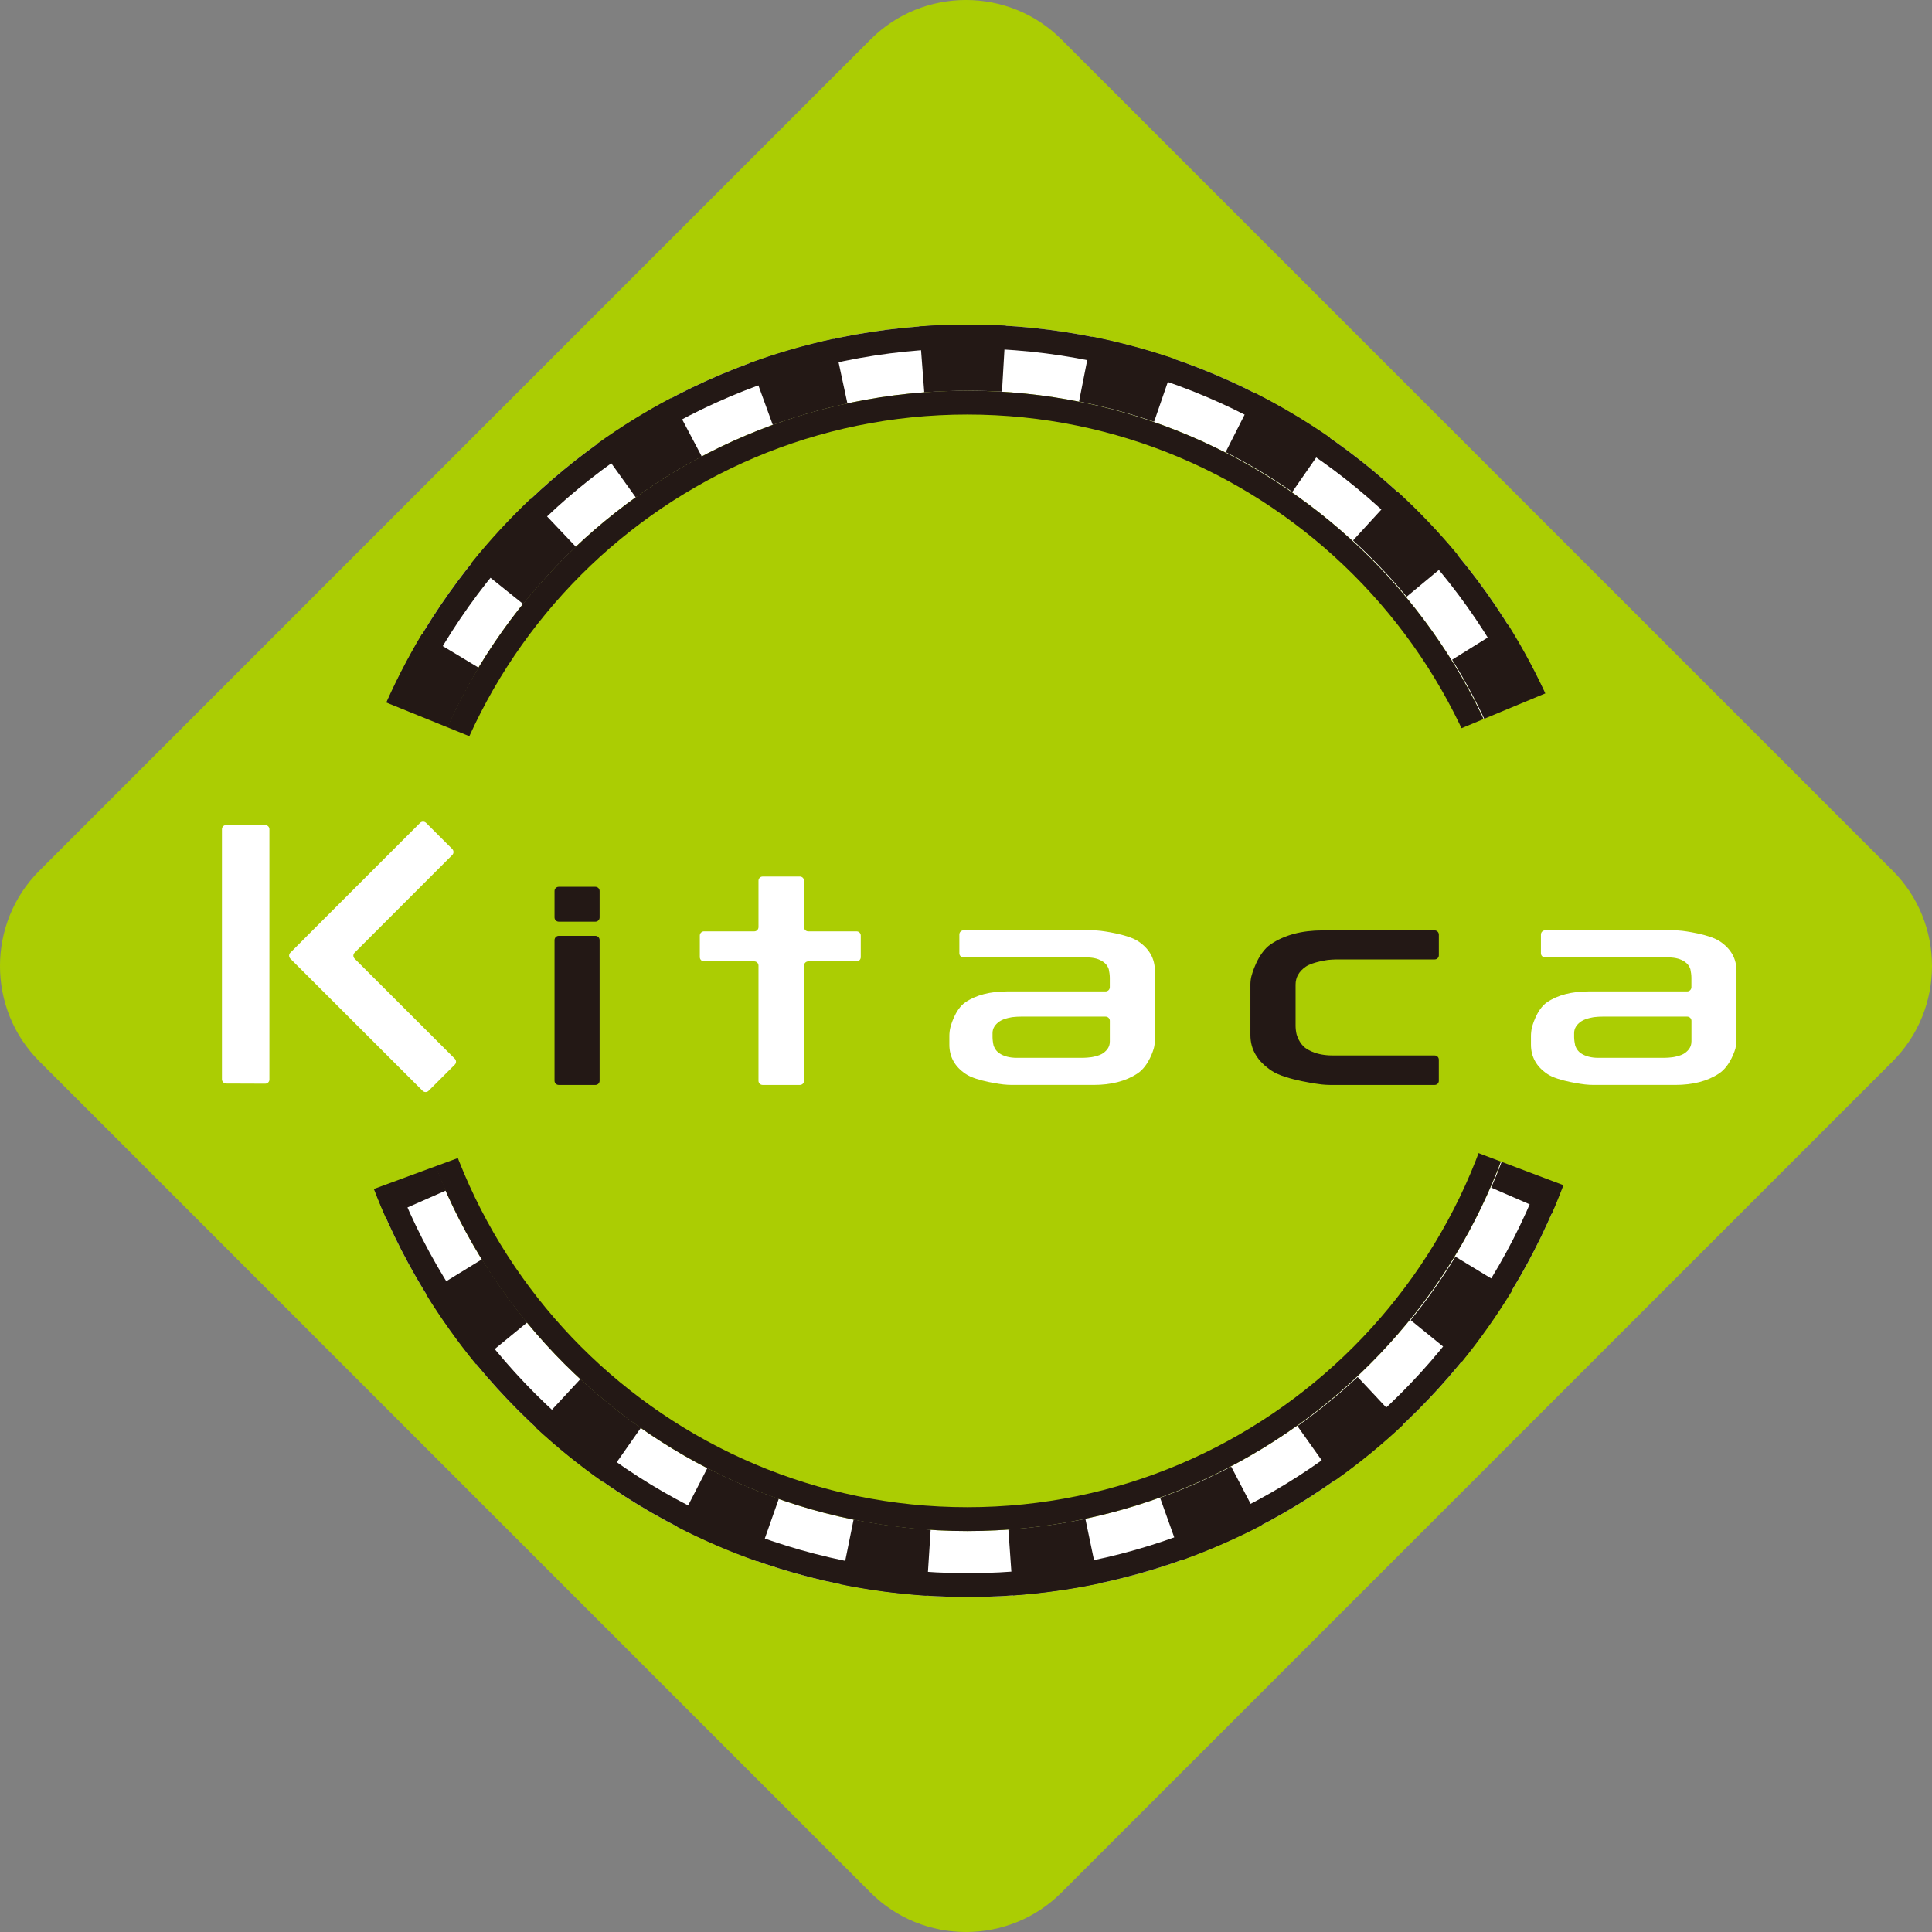
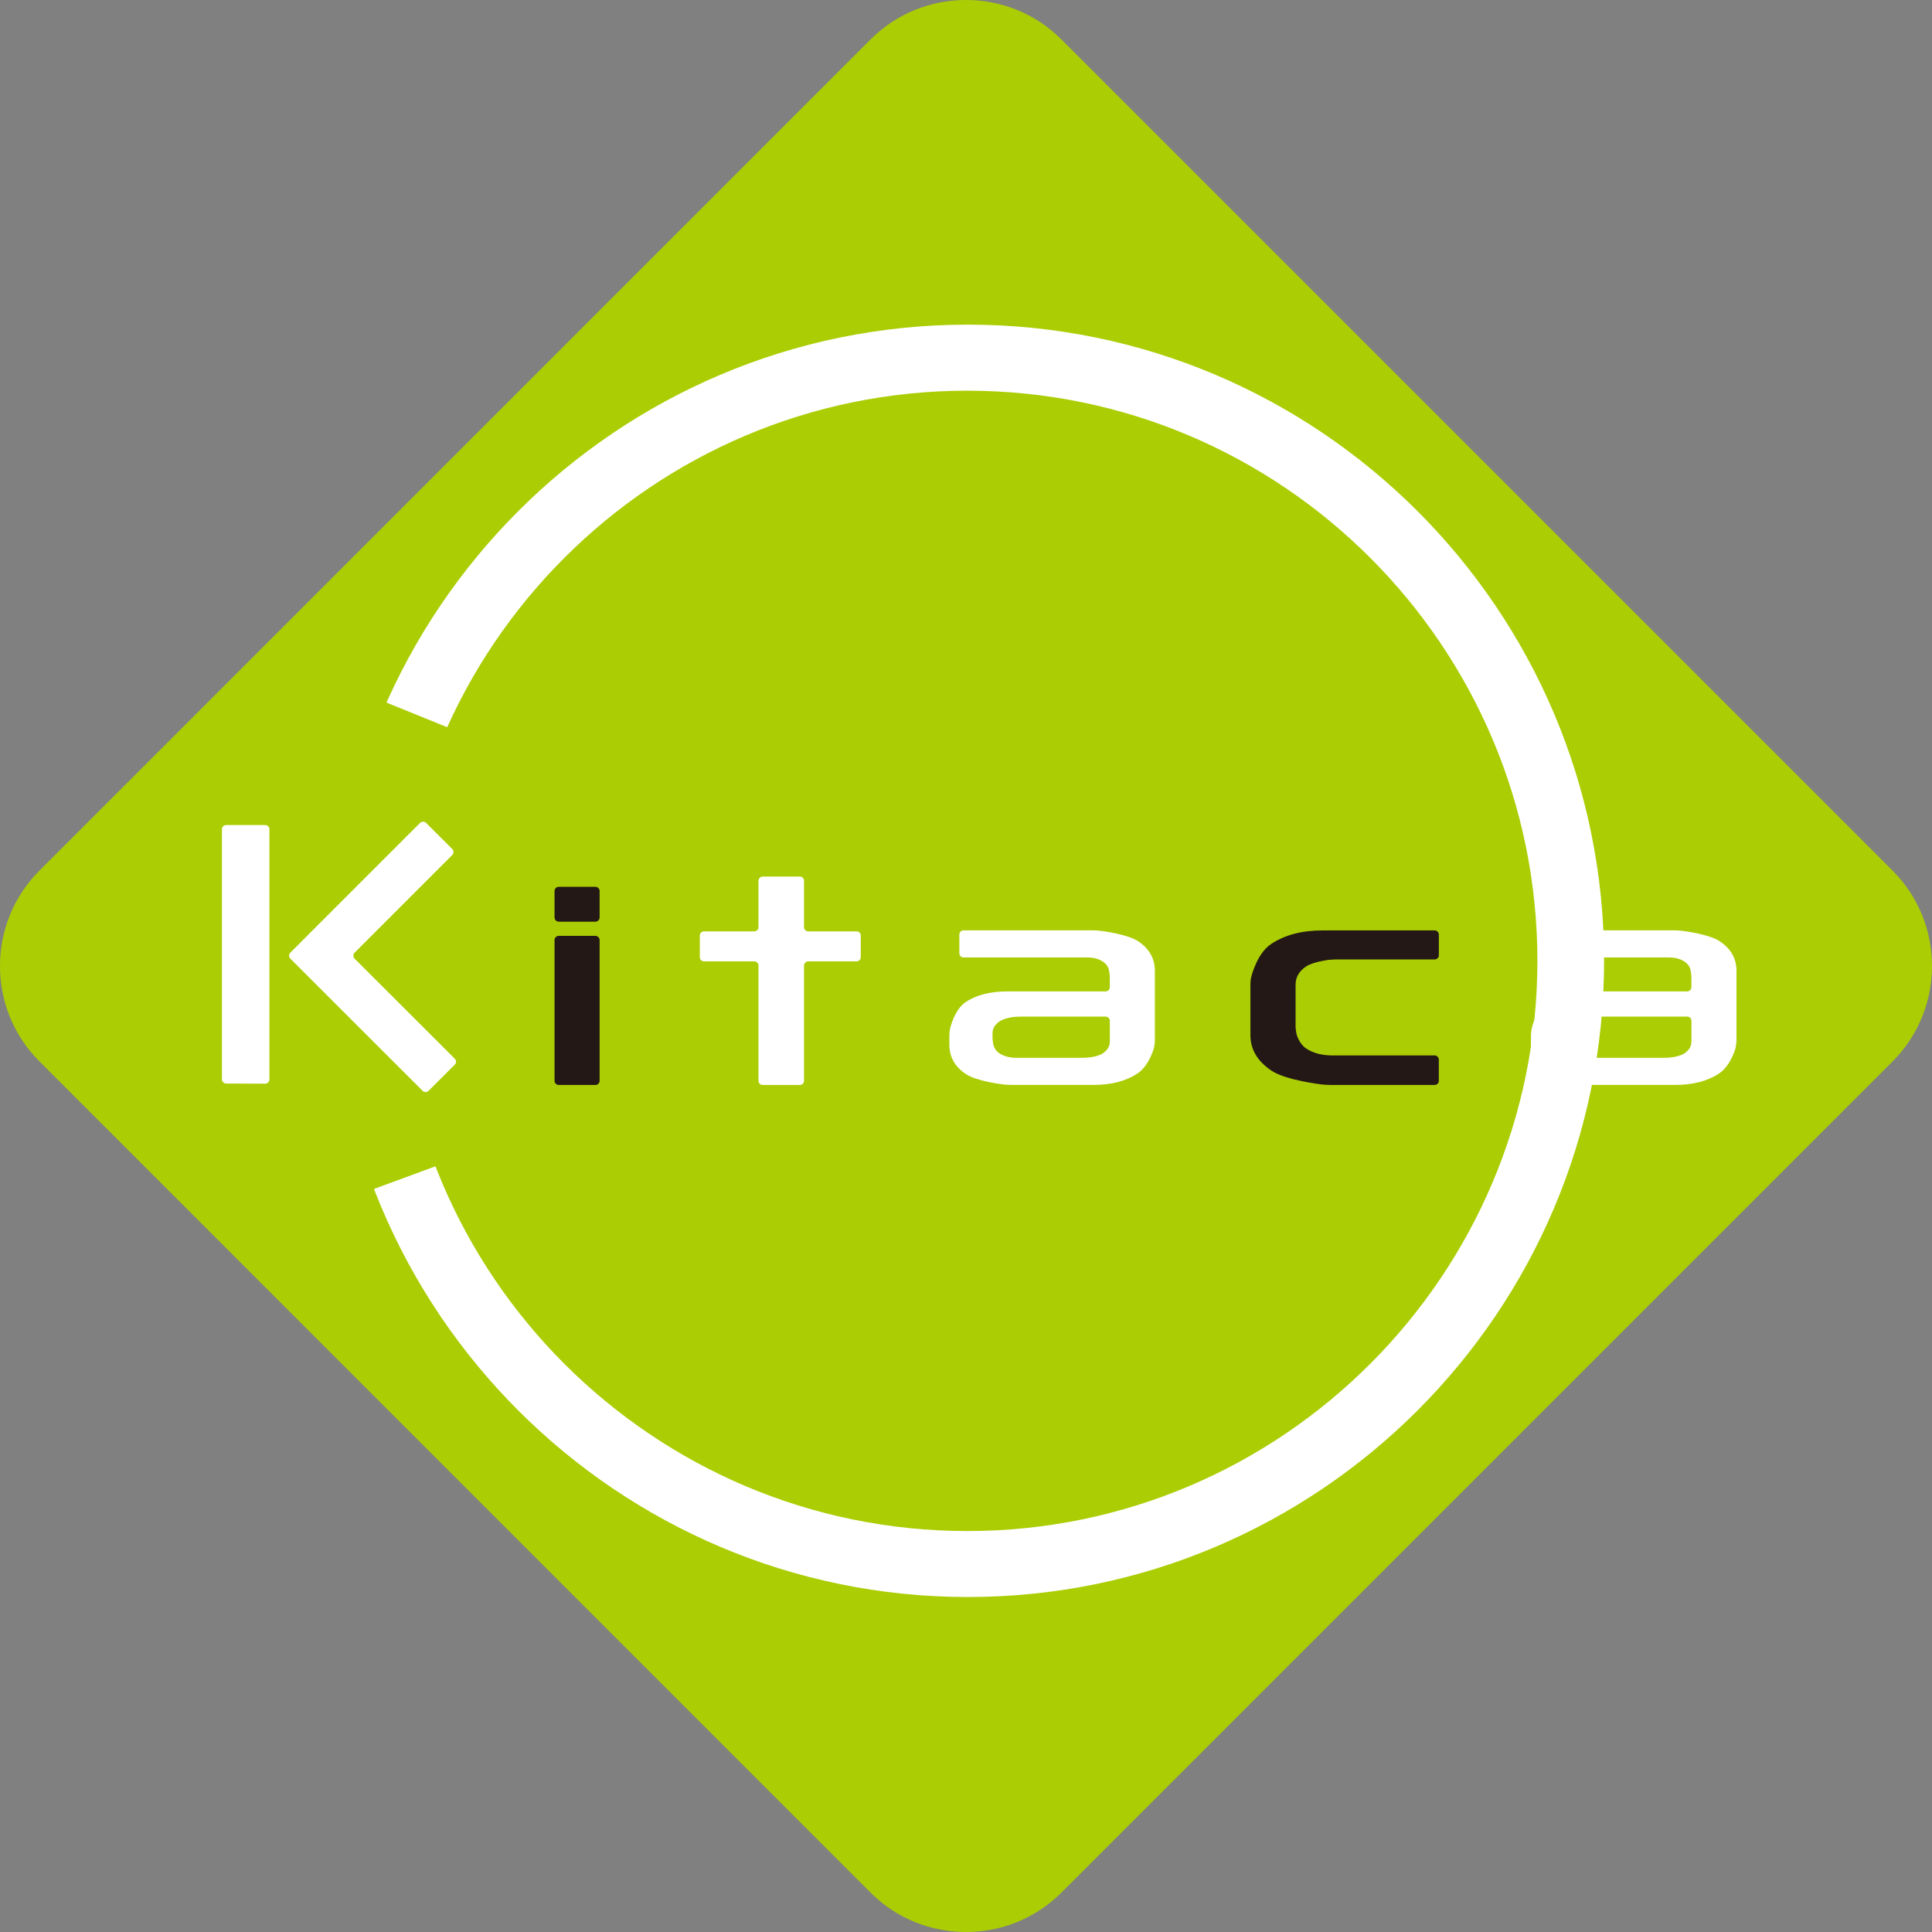
<svg xmlns="http://www.w3.org/2000/svg" width="81" height="81" viewBox="0 0 81 81" fill="none">
  <rect x="0" y="0" width="81" height="81" fill="#808080" stroke="none" />
  <path d="M79.352 36.506C81.549 38.703 81.549 42.298 79.352 44.496L44.495 79.353C42.296 81.549 38.703 81.549 36.503 79.353L1.649 44.496C-0.55 42.299 -0.55 38.704 1.649 36.506L36.504 1.649C38.703 -0.55 42.296 -0.55 44.496 1.649L79.353 36.506H79.352Z" fill="#ABCD03" />
  <path d="M13.907 40.282C13.907 54.989 25.871 66.956 40.579 66.956C55.286 66.956 67.252 54.989 67.252 40.282C67.252 25.575 55.288 13.61 40.579 13.61C25.869 13.61 13.907 25.577 13.907 40.282Z" fill="white" />
-   <path d="M40.579 66.456C26.148 66.456 14.407 54.713 14.407 40.282C14.407 25.853 26.145 14.11 40.579 14.11C55.012 14.11 66.752 25.851 66.752 40.282C66.752 54.713 55.01 66.456 40.579 66.456Z" stroke="#231815" />
  <path d="M16.651 40.282C16.651 27.102 27.373 16.38 40.556 16.38C53.738 16.38 64.456 27.102 64.456 40.282C64.456 53.462 53.734 64.19 40.556 64.19C27.377 64.19 16.651 53.465 16.651 40.282Z" fill="#ABCD03" />
-   <path d="M17.151 40.282C17.151 27.378 27.65 16.88 40.556 16.88C53.462 16.88 63.956 27.378 63.956 40.282C63.956 53.187 53.458 63.69 40.556 63.69C27.654 63.69 17.151 53.188 17.151 40.282Z" stroke="#231815" />
-   <path d="M64.482 40.013V40.281C64.482 41.387 64.408 42.474 64.264 43.535L67.009 43.908C67.169 42.723 67.252 41.512 67.252 40.281C67.252 40.184 67.252 40.084 67.25 39.985L64.482 40.013ZM63.532 33.587C63.834 34.618 64.068 35.68 64.225 36.767L66.966 36.363C66.788 35.152 66.529 33.967 66.194 32.811L63.532 33.588V33.587ZM60.881 27.658C61.453 28.576 61.965 29.534 62.41 30.531L64.936 29.399C64.442 28.289 63.869 27.216 63.231 26.194L60.881 27.659V27.658ZM56.728 22.658C57.527 23.39 58.279 24.181 58.975 25.016L61.103 23.248C60.331 22.313 59.492 21.436 58.599 20.617L56.727 22.657L56.728 22.658ZM51.386 18.955C52.355 19.448 53.292 20.005 54.181 20.624L55.76 18.347C54.766 17.66 53.722 17.037 52.636 16.487L51.386 18.955ZM45.24 16.832C46.315 17.048 47.366 17.331 48.386 17.683L49.29 15.063C48.152 14.671 46.977 14.353 45.776 14.115L45.24 16.831V16.832ZM38.75 16.449C39.353 16.405 39.964 16.381 40.58 16.381C41.06 16.381 41.536 16.394 42.008 16.42L42.17 13.658C41.643 13.625 41.114 13.609 40.58 13.609C39.893 13.609 39.213 13.636 38.539 13.687L38.75 16.449ZM32.399 17.816C33.41 17.447 34.456 17.147 35.528 16.915L34.947 14.209C33.749 14.466 32.581 14.801 31.454 15.216L32.4 17.817L32.399 17.816ZM26.654 20.852C27.536 20.221 28.46 19.648 29.422 19.139L28.128 16.69C27.052 17.259 26.021 17.897 25.041 18.604L26.654 20.852ZM21.936 25.324C22.616 24.475 23.354 23.674 24.145 22.926L22.239 20.917C21.359 21.751 20.536 22.643 19.775 23.589L21.936 25.325V25.324ZM18.588 30.896C19.02 29.891 19.514 28.924 20.071 27.995L17.697 26.567C17.076 27.605 16.521 28.686 16.041 29.808L18.588 30.896ZM16.879 37.165C17.021 36.075 17.235 35.01 17.517 33.97L14.845 33.242C14.531 34.402 14.289 35.591 14.129 36.807L16.878 37.165H16.879ZM16.914 43.666C16.763 42.604 16.684 41.52 16.677 40.416L13.909 40.431C13.916 41.658 14.006 42.869 14.172 44.054L16.914 43.666ZM18.697 49.912C18.262 48.925 17.891 47.903 17.59 46.851L14.927 47.608C15.263 48.784 15.675 49.927 16.162 51.029L18.697 49.912ZM22.102 55.445C21.415 54.607 20.778 53.718 20.21 52.794L17.851 54.244C18.488 55.278 19.195 56.267 19.96 57.2L22.102 55.444V55.445ZM26.869 59.862C25.979 59.24 25.132 58.555 24.335 57.817L22.452 59.846C23.339 60.669 24.285 61.433 25.278 62.131L26.869 59.862H26.869ZM32.651 62.839C31.617 62.476 30.619 62.043 29.656 61.55L28.39 64.012C29.46 64.564 30.577 65.047 31.731 65.451L32.651 62.839ZM39.018 64.134C37.919 64.062 36.841 63.919 35.788 63.704L35.237 66.42C36.411 66.658 37.613 66.82 38.84 66.899L39.018 64.134ZM45.504 63.678C44.453 63.897 43.376 64.046 42.277 64.127L42.472 66.888C43.697 66.802 44.899 66.634 46.071 66.39L45.505 63.678H45.504ZM51.619 61.488C50.662 61.988 49.666 62.425 48.637 62.794L49.569 65.402C50.718 64.99 51.831 64.503 52.9 63.945L51.619 61.488ZM56.92 57.729C56.128 58.471 55.283 59.16 54.396 59.789L55.998 62.047C56.989 61.347 57.928 60.577 58.81 59.75L56.919 57.729H56.92ZM61.019 52.686C60.454 53.616 59.825 54.504 59.141 55.347L61.29 57.094C62.054 56.155 62.754 55.163 63.386 54.126L61.019 52.687V52.686ZM63.607 46.722C63.314 47.775 62.949 48.799 62.519 49.792L65.057 50.893C65.54 49.787 65.946 48.644 66.275 47.466L63.607 46.722Z" fill="#231815" />
  <path d="M12.806 28.079L20.966 31.388L21.326 47.769L11.367 51.433L12.806 28.079Z" fill="#ABCD03" />
-   <path d="M69.044 27.302L60.704 30.768L60.2 47.67L70.424 51.531L69.044 27.302Z" fill="#ABCD03" />
  <path d="M25.139 38.466C25.139 38.564 25.058 38.642 24.963 38.642H23.425C23.331 38.642 23.249 38.564 23.249 38.466V37.354C23.249 37.257 23.33 37.181 23.425 37.181H24.963C25.057 37.181 25.139 37.258 25.139 37.354V38.466ZM25.139 45.311C25.139 45.412 25.058 45.487 24.963 45.487H23.425C23.331 45.487 23.249 45.413 23.249 45.311V39.413C23.249 39.315 23.33 39.236 23.425 39.236H24.963C25.057 39.236 25.139 39.315 25.139 39.413V45.311Z" fill="#231815" />
  <path d="M60.324 45.311C60.324 45.412 60.245 45.487 60.148 45.487H55.764C55.67 45.487 55.51 45.478 55.415 45.467C55.415 45.467 53.915 45.291 53.322 44.897C52.723 44.501 52.424 44.004 52.424 43.398V41.261C52.424 41.163 52.442 41.007 52.471 40.912C52.471 40.912 52.71 39.967 53.282 39.585C53.851 39.202 54.572 39.008 55.448 39.008H60.148C60.245 39.008 60.324 39.087 60.324 39.184V40.053C60.324 40.146 60.245 40.225 60.148 40.225H56.032C55.935 40.225 55.777 40.236 55.681 40.245C55.681 40.245 55.047 40.328 54.753 40.522C54.463 40.72 54.318 40.974 54.318 41.281V43.015C54.318 43.114 54.336 43.267 54.36 43.362C54.36 43.362 54.462 43.757 54.752 43.952C55.045 44.151 55.421 44.25 55.873 44.25H60.147C60.243 44.25 60.323 44.327 60.323 44.426V45.313" fill="#231815" />
  <path d="M36.088 40.13C36.088 40.227 36.009 40.306 35.912 40.306H33.885C33.791 40.306 33.709 40.387 33.709 40.482V45.312C33.709 45.412 33.632 45.487 33.536 45.487H31.976C31.878 45.487 31.8 45.413 31.8 45.312V40.482C31.8 40.388 31.721 40.306 31.625 40.306H29.516C29.422 40.306 29.34 40.227 29.34 40.13V39.224C29.34 39.125 29.421 39.048 29.516 39.048H31.625C31.721 39.048 31.8 38.969 31.8 38.87V36.928C31.8 36.827 31.878 36.75 31.976 36.75H33.536C33.633 36.75 33.709 36.827 33.709 36.928V38.87C33.709 38.969 33.79 39.048 33.885 39.048H35.912C36.009 39.048 36.088 39.125 36.088 39.224V40.13Z" fill="white" />
  <path d="M48.419 43.612C48.419 43.711 48.399 43.867 48.372 43.959C48.372 43.959 48.175 44.689 47.687 45.007C47.198 45.33 46.583 45.486 45.853 45.486H42.415C42.321 45.486 42.163 45.477 42.066 45.466C42.066 45.466 40.934 45.337 40.484 45.023C40.027 44.718 39.802 44.306 39.802 43.797V43.421C39.802 43.324 39.819 43.169 39.845 43.074C39.845 43.074 40.023 42.33 40.471 42.023C40.921 41.716 41.509 41.565 42.239 41.565H46.353C46.45 41.565 46.529 41.486 46.529 41.389V40.992C46.529 40.893 46.509 40.737 46.487 40.643C46.487 40.643 46.444 40.459 46.266 40.337C46.093 40.206 45.86 40.142 45.575 40.142H40.397C40.298 40.142 40.221 40.062 40.221 39.969V39.181C40.221 39.084 40.298 39.005 40.397 39.005H45.805C45.899 39.005 46.055 39.014 46.154 39.027C46.154 39.027 47.289 39.16 47.741 39.478C48.195 39.79 48.419 40.2 48.419 40.703V43.61M46.53 43.673V42.795C46.53 42.702 46.451 42.622 46.354 42.622H42.806C42.707 42.622 42.553 42.629 42.455 42.642C42.455 42.642 42.11 42.686 41.913 42.818C41.711 42.955 41.612 43.119 41.612 43.316V43.487C41.612 43.581 41.632 43.739 41.656 43.832C41.656 43.832 41.708 44.03 41.897 44.159C42.086 44.285 42.332 44.35 42.628 44.35H45.394C45.493 44.35 45.651 44.337 45.75 44.323C45.75 44.323 46.068 44.28 46.25 44.154C46.437 44.021 46.529 43.863 46.529 43.674" fill="white" />
  <path d="M72.802 43.612C72.802 43.711 72.781 43.867 72.759 43.959C72.759 43.959 72.559 44.689 72.07 45.007C71.583 45.33 70.971 45.486 70.237 45.486H66.802C66.705 45.486 66.55 45.477 66.453 45.466C66.453 45.466 65.316 45.337 64.867 45.023C64.415 44.718 64.186 44.306 64.186 43.797V43.421C64.186 43.324 64.204 43.169 64.228 43.074C64.228 43.074 64.408 42.33 64.856 42.023C65.305 41.716 65.895 41.565 66.624 41.565H70.738C70.832 41.565 70.913 41.486 70.913 41.389V40.992C70.913 40.893 70.894 40.737 70.872 40.643C70.872 40.643 70.829 40.459 70.653 40.337C70.477 40.206 70.244 40.142 69.955 40.142H64.781C64.683 40.142 64.604 40.062 64.604 39.969V39.181C64.604 39.084 64.683 39.005 64.781 39.005H70.188C70.285 39.005 70.44 39.014 70.539 39.027C70.539 39.027 71.674 39.16 72.123 39.478C72.58 39.79 72.803 40.2 72.803 40.703V43.61M70.915 43.673V42.795C70.915 42.702 70.834 42.622 70.739 42.622H67.19C67.093 42.622 66.936 42.629 66.841 42.642C66.841 42.642 66.497 42.686 66.297 42.818C66.095 42.955 65.996 43.119 65.996 43.316V43.487C65.996 43.581 66.018 43.739 66.04 43.832C66.04 43.832 66.092 44.03 66.279 44.159C66.47 44.285 66.714 44.35 67.011 44.35H69.778C69.875 44.35 70.039 44.337 70.134 44.323C70.134 44.323 70.45 44.28 70.634 44.154C70.821 44.021 70.913 43.863 70.913 43.674" fill="white" />
  <path d="M11.295 45.261C11.295 45.358 11.214 45.434 11.119 45.434L9.481 45.428C9.384 45.426 9.305 45.346 9.305 45.25V34.764C9.305 34.667 9.384 34.591 9.481 34.591H11.119C11.213 34.591 11.295 34.668 11.295 34.764V45.261" fill="white" />
  <path d="M12.846 39.266C12.778 39.336 12.666 39.446 12.598 39.516L12.172 39.942C12.104 40.01 12.104 40.122 12.172 40.192L17.719 45.734C17.789 45.802 17.901 45.802 17.967 45.734L19.066 44.637C19.137 44.568 19.137 44.457 19.066 44.386L14.867 40.192C14.798 40.122 14.798 40.01 14.867 39.942L18.962 35.846C19.029 35.778 19.029 35.666 18.962 35.596L17.865 34.501C17.795 34.432 17.683 34.432 17.613 34.499L12.845 39.267" fill="white" />
</svg>